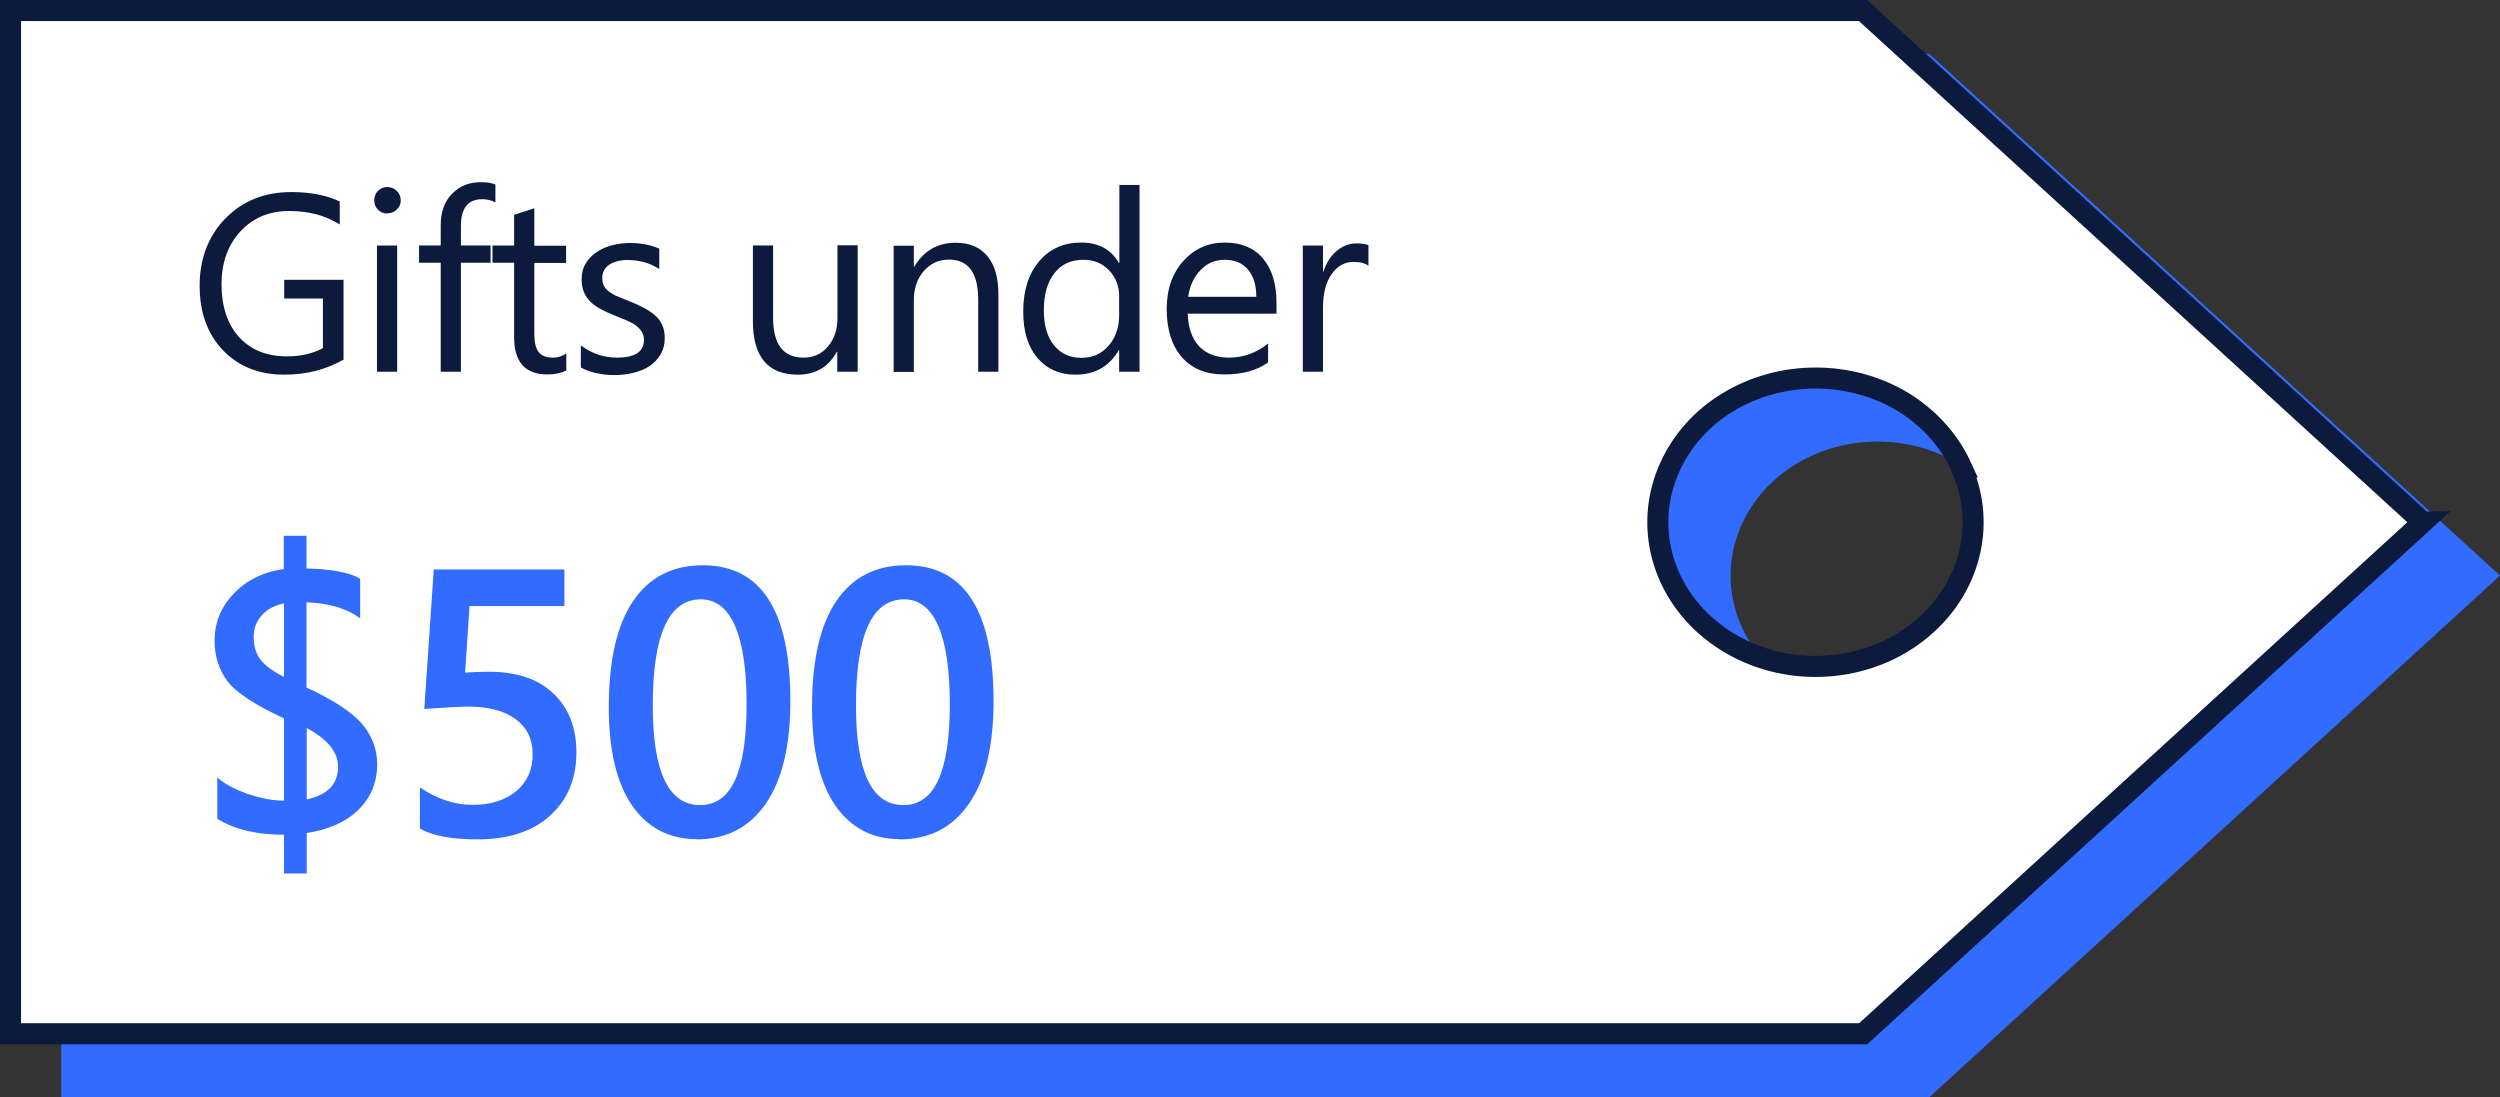
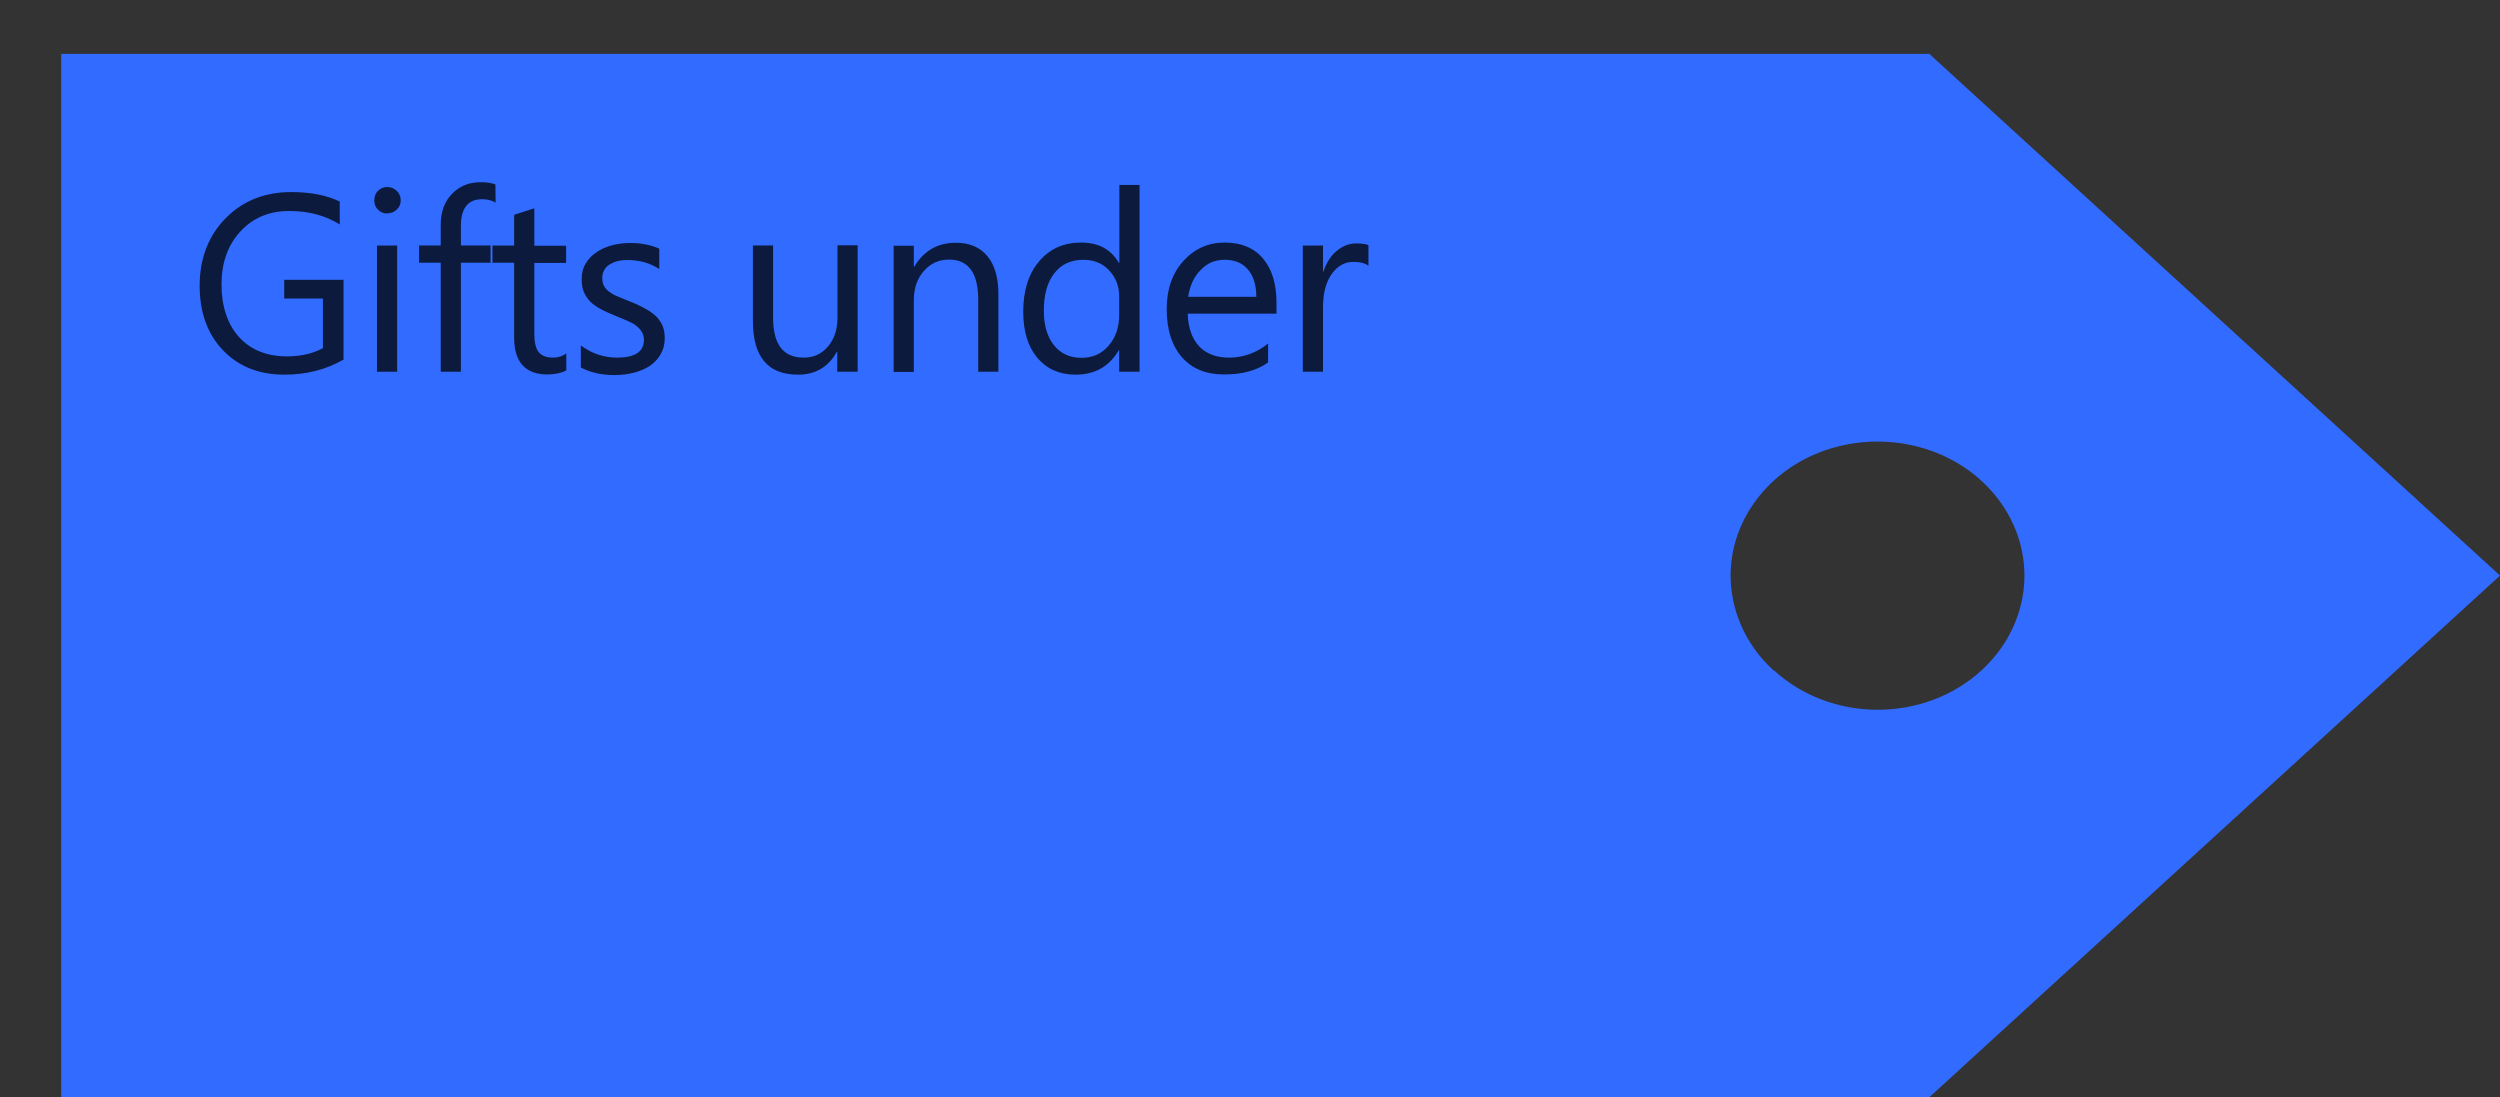
<svg xmlns="http://www.w3.org/2000/svg" id="Layer_2" data-name="Layer 2" viewBox="0 0 118.84 52.16">
  <rect x="0" y="0" width="118.84" height="52.16" fill="#333333" stroke="none" />
  <defs>
    <style>
      .cls-1 {
        fill: #326bff;
      }

      .cls-2 {
        fill: #0c1b3d;
      }

      .cls-3 {
        fill: #fff;
        stroke: #0c1b3d;
      }
    </style>
  </defs>
  <g id="Layer_1-2" data-name="Layer 1">
    <g>
      <path class="cls-1" d="M91.71,2.56H2.91v49.6h88.8l27.13-24.8L91.71,2.56ZM84.31,31.87c-.98-.89-1.64-2.03-1.91-3.27-.27-1.24-.13-2.52.4-3.68s1.42-2.16,2.57-2.86c1.15-.7,2.5-1.07,3.88-1.07s2.73.37,3.88,1.07c1.15.7,2.04,1.7,2.57,2.86s.67,2.45.4,3.68c-.27,1.24-.93,2.37-1.91,3.27-1.31,1.2-3.08,1.87-4.93,1.87s-3.62-.67-4.93-1.87Z" />
-       <path class="cls-3" d="M115.18,24.82l-26.61,24.32H.5V.5h88.06l26.61,24.32ZM93.24,22.2c-.57-1.25-1.53-2.32-2.76-3.08-1.23-.75-2.68-1.15-4.17-1.15s-2.93.4-4.17,1.15-2.19,1.82-2.76,3.08c-.57,1.25-.72,2.63-.43,3.96.29,1.33,1,2.55,2.05,3.51,1.41,1.29,3.31,2.01,5.3,2.01s3.9-.72,5.3-2.01c1.05-.96,1.76-2.18,2.05-3.51.29-1.33.14-2.71-.43-3.96Z" />
      <path class="cls-1" d="M14.58,39.61v1.91h-1.08v-1.84c-1.3,0-2.36-.25-3.17-.76v-1.96c.36.31.84.57,1.45.78.62.21,1.19.32,1.72.32v-3.91c-1.38-.64-2.28-1.23-2.69-1.77-.4-.54-.61-1.18-.61-1.92,0-.87.31-1.63.93-2.26.62-.64,1.41-1.02,2.36-1.15v-1.58h1.08v1.55c1.23.04,2.08.2,2.55.49v1.88c-.64-.47-1.49-.72-2.55-.76v4.05c1.29.6,2.17,1.18,2.65,1.74.47.56.71,1.2.71,1.91,0,.86-.3,1.58-.89,2.16-.59.58-1.42.95-2.47,1.11ZM13.5,32.19v-3.51c-.44.09-.79.28-1.05.56-.26.29-.39.64-.39,1.05,0,.43.11.79.32,1.06.21.28.58.55,1.12.83ZM14.58,34.62v3.38c1-.21,1.49-.73,1.49-1.56,0-.69-.5-1.3-1.49-1.83ZM19.96,39.39v-1.96c.83.56,1.66.83,2.51.83s1.54-.22,2.07-.65c.52-.44.78-1.02.78-1.75s-.27-1.27-.8-1.67c-.53-.4-1.29-.6-2.28-.6-.34,0-1.03.04-2.07.11l.45-6.63h6.21v1.74h-4.51l-.21,3.16c.4-.02.77-.04,1.1-.04,1.34,0,2.37.34,3.09,1.03.73.69,1.1,1.62,1.1,2.81,0,1.25-.42,2.25-1.26,3.01-.83.75-1.98,1.12-3.44,1.12-1.23,0-2.15-.17-2.75-.52ZM33.12,39.89c-1.31,0-2.34-.54-3.08-1.61-.73-1.07-1.1-2.62-1.1-4.65,0-2.23.38-3.91,1.15-5.05.77-1.14,1.88-1.71,3.32-1.71,2.77,0,4.16,2.15,4.16,6.46,0,2.13-.39,3.76-1.18,4.89-.78,1.12-1.87,1.68-3.28,1.68ZM33.32,28.49c-1.53,0-2.29,1.68-2.29,5.05,0,3.15.75,4.73,2.25,4.73s2.21-1.6,2.21-4.81-.72-4.97-2.17-4.97ZM42.78,39.89c-1.31,0-2.34-.54-3.08-1.61-.73-1.07-1.1-2.62-1.1-4.65,0-2.23.38-3.91,1.15-5.05.77-1.14,1.88-1.71,3.32-1.71,2.77,0,4.16,2.15,4.16,6.46,0,2.13-.39,3.76-1.18,4.89-.78,1.12-1.87,1.68-3.28,1.68ZM42.98,28.49c-1.53,0-2.29,1.68-2.29,5.05,0,3.15.75,4.73,2.25,4.73s2.21-1.6,2.21-4.81-.72-4.97-2.17-4.97Z" />
-       <path class="cls-2" d="M16.32,17.1c-.84.48-1.78.71-2.81.71-1.2,0-2.17-.39-2.91-1.16-.74-.77-1.11-1.8-1.11-3.07s.41-2.37,1.23-3.2c.82-.84,1.87-1.25,3.13-1.25.91,0,1.68.15,2.3.45v1.09c-.68-.43-1.48-.64-2.41-.64s-1.71.32-2.31.97c-.6.65-.9,1.49-.9,2.52s.28,1.9.84,2.51c.56.61,1.32.91,2.27.91.66,0,1.22-.13,1.71-.39v-2.36h-1.84v-.89h2.82v3.81ZM18.41,10.15c-.17,0-.32-.06-.44-.18-.12-.12-.18-.27-.18-.45s.06-.33.18-.45c.12-.12.27-.18.44-.18s.32.06.45.18c.12.12.19.27.19.45s-.06.32-.19.44c-.12.12-.27.18-.45.18ZM18.88,17.67h-.96v-6h.96v6ZM23.56,9.63c-.19-.11-.4-.16-.64-.16-.67,0-1.01.42-1.01,1.27v.93h1.41v.82h-1.41v5.18h-.96v-5.18h-1.03v-.82h1.03v-.97c0-.63.18-1.12.54-1.49.36-.37.82-.55,1.36-.55.29,0,.53.04.7.11v.87ZM26.92,17.61c-.23.12-.53.19-.9.19-1.05,0-1.58-.59-1.58-1.76v-3.55h-1.03v-.82h1.03v-1.46l.96-.31v1.78h1.51v.82h-1.51v3.38c0,.4.07.69.21.86.14.17.36.26.68.26.24,0,.45-.07.63-.2v.82ZM27.61,17.45v-1.03c.52.39,1.1.58,1.73.58.84,0,1.27-.28,1.27-.84,0-.16-.04-.29-.11-.4-.07-.11-.17-.21-.29-.3-.12-.09-.27-.16-.43-.23-.16-.07-.34-.14-.53-.22-.27-.11-.5-.21-.7-.32-.2-.11-.37-.23-.5-.36-.13-.14-.23-.29-.3-.46-.07-.17-.1-.37-.1-.6,0-.28.06-.53.19-.74.13-.22.3-.4.52-.54.21-.15.46-.26.73-.33.28-.07.56-.11.86-.11.52,0,.98.09,1.39.27v.97c-.44-.29-.95-.43-1.52-.43-.18,0-.34.02-.49.06-.14.04-.27.1-.38.17-.1.07-.18.16-.24.27-.05.1-.08.21-.08.34,0,.16.03.29.08.39.06.11.14.2.25.28.11.08.24.16.4.22.16.07.33.14.53.22.27.1.5.21.71.32.21.11.39.23.54.36.15.13.26.29.34.46.08.18.12.38.12.63,0,.3-.07.55-.2.77-.13.22-.3.4-.52.55-.22.14-.47.25-.76.32-.29.07-.58.11-.9.11-.62,0-1.15-.12-1.61-.36ZM40.76,17.67h-.96v-.95h-.02c-.4.73-1.02,1.09-1.85,1.09-1.43,0-2.14-.85-2.14-2.55v-3.59h.96v3.43c0,1.27.48,1.9,1.45,1.9.47,0,.85-.17,1.15-.52.3-.35.46-.8.46-1.36v-3.46h.96v6ZM47.46,17.67h-.96v-3.42c0-1.27-.46-1.91-1.39-1.91-.48,0-.88.18-1.2.55-.31.36-.47.81-.47,1.37v3.42h-.96v-6h.96v1h.02c.45-.76,1.11-1.14,1.97-1.14.66,0,1.16.21,1.51.64.35.42.52,1.03.52,1.83v3.67ZM54.16,17.67h-.96v-1.02h-.02c-.45.77-1.13,1.16-2.06,1.16-.75,0-1.36-.27-1.81-.8-.45-.54-.67-1.27-.67-2.2,0-.99.25-1.79.75-2.38.5-.6,1.17-.9,2-.9s1.42.32,1.8.97h.02v-3.71h.96v8.88ZM53.2,14.96v-.88c0-.48-.16-.89-.48-1.23-.32-.34-.73-.5-1.22-.5-.59,0-1.05.21-1.38.64-.34.43-.5,1.02-.5,1.78,0,.69.16,1.24.48,1.64.32.4.76.6,1.3.6s.97-.19,1.3-.58c.34-.39.5-.88.5-1.46ZM60.7,14.91h-4.24c.02.67.2,1.18.54,1.55.34.36.82.54,1.42.54.68,0,1.3-.22,1.86-.67v.9c-.53.38-1.22.57-2.09.57s-1.51-.27-2-.81c-.48-.55-.73-1.31-.73-2.3,0-.93.26-1.69.79-2.28.53-.59,1.19-.88,1.97-.88s1.39.25,1.82.76c.43.51.64,1.21.64,2.12v.5ZM59.72,14.1c0-.55-.14-.99-.4-1.29-.26-.31-.63-.46-1.1-.46s-.84.16-1.15.49c-.32.32-.51.75-.59,1.27h3.24ZM65.06,12.64c-.17-.13-.41-.19-.73-.19-.41,0-.75.19-1.03.58-.27.39-.41.91-.41,1.58v3.06h-.96v-6h.96v1.24h.02c.14-.42.35-.75.63-.98.28-.24.6-.36.94-.36.25,0,.44.03.57.08v1Z" />
+       <path class="cls-2" d="M16.32,17.1c-.84.48-1.78.71-2.81.71-1.2,0-2.17-.39-2.91-1.16-.74-.77-1.11-1.8-1.11-3.07s.41-2.37,1.23-3.2c.82-.84,1.87-1.25,3.13-1.25.91,0,1.68.15,2.3.45v1.09c-.68-.43-1.48-.64-2.41-.64s-1.71.32-2.31.97c-.6.65-.9,1.49-.9,2.52s.28,1.9.84,2.51c.56.61,1.32.91,2.27.91.66,0,1.22-.13,1.71-.39v-2.36h-1.84v-.89h2.82v3.81ZM18.41,10.15c-.17,0-.32-.06-.44-.18-.12-.12-.18-.27-.18-.45s.06-.33.18-.45c.12-.12.27-.18.44-.18s.32.06.45.18c.12.12.19.27.19.45s-.06.32-.19.44c-.12.12-.27.18-.45.18ZM18.88,17.67h-.96v-6h.96v6ZM23.56,9.63c-.19-.11-.4-.16-.64-.16-.67,0-1.01.42-1.01,1.27v.93h1.41v.82h-1.41v5.18h-.96v-5.18h-1.03v-.82h1.03v-.97c0-.63.18-1.12.54-1.49.36-.37.82-.55,1.36-.55.29,0,.53.04.7.11ZM26.92,17.61c-.23.12-.53.19-.9.19-1.05,0-1.58-.59-1.58-1.76v-3.55h-1.03v-.82h1.03v-1.46l.96-.31v1.78h1.51v.82h-1.51v3.38c0,.4.07.69.21.86.14.17.36.26.68.26.24,0,.45-.07.63-.2v.82ZM27.61,17.45v-1.03c.52.39,1.1.58,1.73.58.84,0,1.27-.28,1.27-.84,0-.16-.04-.29-.11-.4-.07-.11-.17-.21-.29-.3-.12-.09-.27-.16-.43-.23-.16-.07-.34-.14-.53-.22-.27-.11-.5-.21-.7-.32-.2-.11-.37-.23-.5-.36-.13-.14-.23-.29-.3-.46-.07-.17-.1-.37-.1-.6,0-.28.06-.53.19-.74.13-.22.3-.4.52-.54.21-.15.46-.26.73-.33.28-.07.56-.11.86-.11.52,0,.98.09,1.39.27v.97c-.44-.29-.95-.43-1.52-.43-.18,0-.34.02-.49.06-.14.04-.27.1-.38.17-.1.07-.18.16-.24.27-.05.1-.08.21-.08.34,0,.16.03.29.08.39.06.11.14.2.25.28.11.08.24.16.4.22.16.07.33.14.53.22.27.1.5.21.71.32.21.11.39.23.54.36.15.13.26.29.34.46.08.18.12.38.12.63,0,.3-.07.55-.2.77-.13.22-.3.4-.52.55-.22.14-.47.25-.76.32-.29.07-.58.11-.9.11-.62,0-1.15-.12-1.61-.36ZM40.76,17.67h-.96v-.95h-.02c-.4.73-1.02,1.09-1.85,1.09-1.43,0-2.14-.85-2.14-2.55v-3.59h.96v3.43c0,1.27.48,1.9,1.45,1.9.47,0,.85-.17,1.15-.52.3-.35.46-.8.46-1.36v-3.46h.96v6ZM47.46,17.67h-.96v-3.42c0-1.27-.46-1.91-1.39-1.91-.48,0-.88.18-1.2.55-.31.36-.47.81-.47,1.37v3.42h-.96v-6h.96v1h.02c.45-.76,1.11-1.14,1.97-1.14.66,0,1.16.21,1.51.64.35.42.52,1.03.52,1.83v3.67ZM54.16,17.67h-.96v-1.02h-.02c-.45.77-1.13,1.16-2.06,1.16-.75,0-1.36-.27-1.81-.8-.45-.54-.67-1.27-.67-2.2,0-.99.25-1.79.75-2.38.5-.6,1.17-.9,2-.9s1.42.32,1.8.97h.02v-3.71h.96v8.88ZM53.2,14.96v-.88c0-.48-.16-.89-.48-1.23-.32-.34-.73-.5-1.22-.5-.59,0-1.05.21-1.38.64-.34.43-.5,1.02-.5,1.78,0,.69.16,1.24.48,1.64.32.4.76.6,1.3.6s.97-.19,1.3-.58c.34-.39.5-.88.5-1.46ZM60.7,14.91h-4.24c.02.67.2,1.18.54,1.55.34.36.82.54,1.42.54.68,0,1.3-.22,1.86-.67v.9c-.53.38-1.22.57-2.09.57s-1.51-.27-2-.81c-.48-.55-.73-1.31-.73-2.3,0-.93.26-1.69.79-2.28.53-.59,1.19-.88,1.97-.88s1.39.25,1.82.76c.43.51.64,1.21.64,2.12v.5ZM59.72,14.1c0-.55-.14-.99-.4-1.29-.26-.31-.63-.46-1.1-.46s-.84.16-1.15.49c-.32.32-.51.75-.59,1.27h3.24ZM65.06,12.64c-.17-.13-.41-.19-.73-.19-.41,0-.75.19-1.03.58-.27.39-.41.91-.41,1.58v3.06h-.96v-6h.96v1.24h.02c.14-.42.35-.75.63-.98.28-.24.6-.36.94-.36.25,0,.44.03.57.08v1Z" />
    </g>
  </g>
</svg>